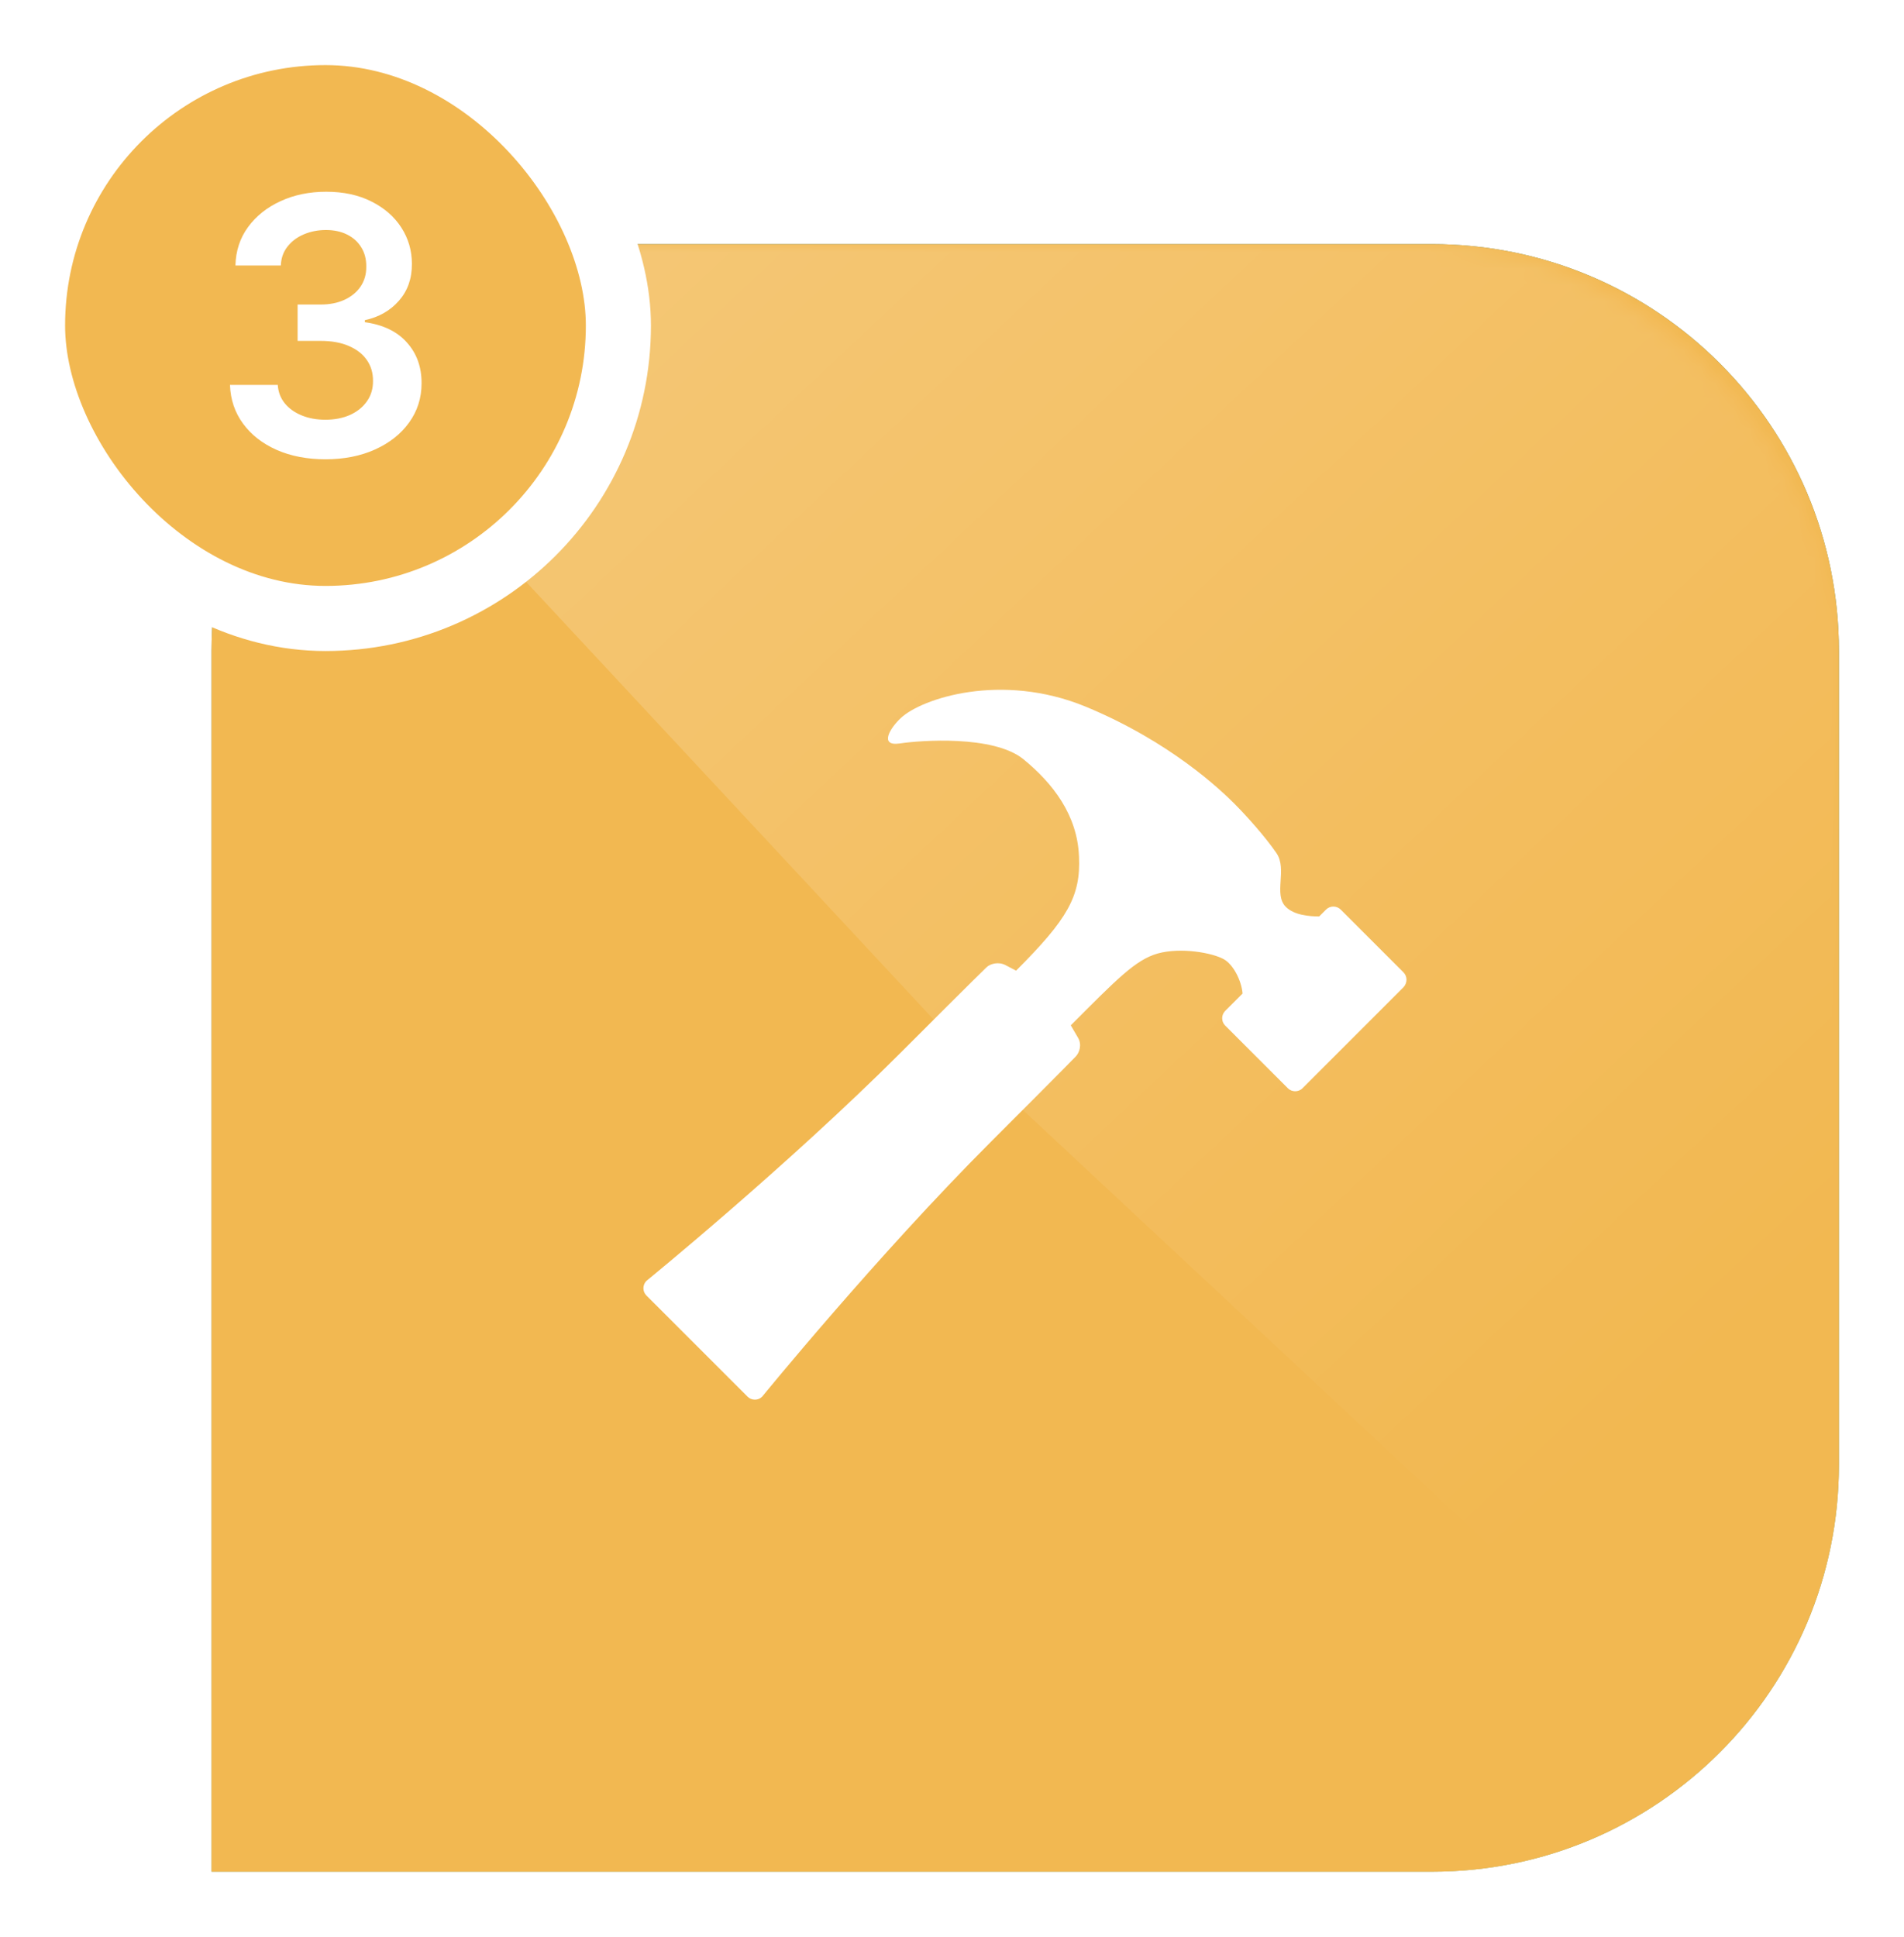
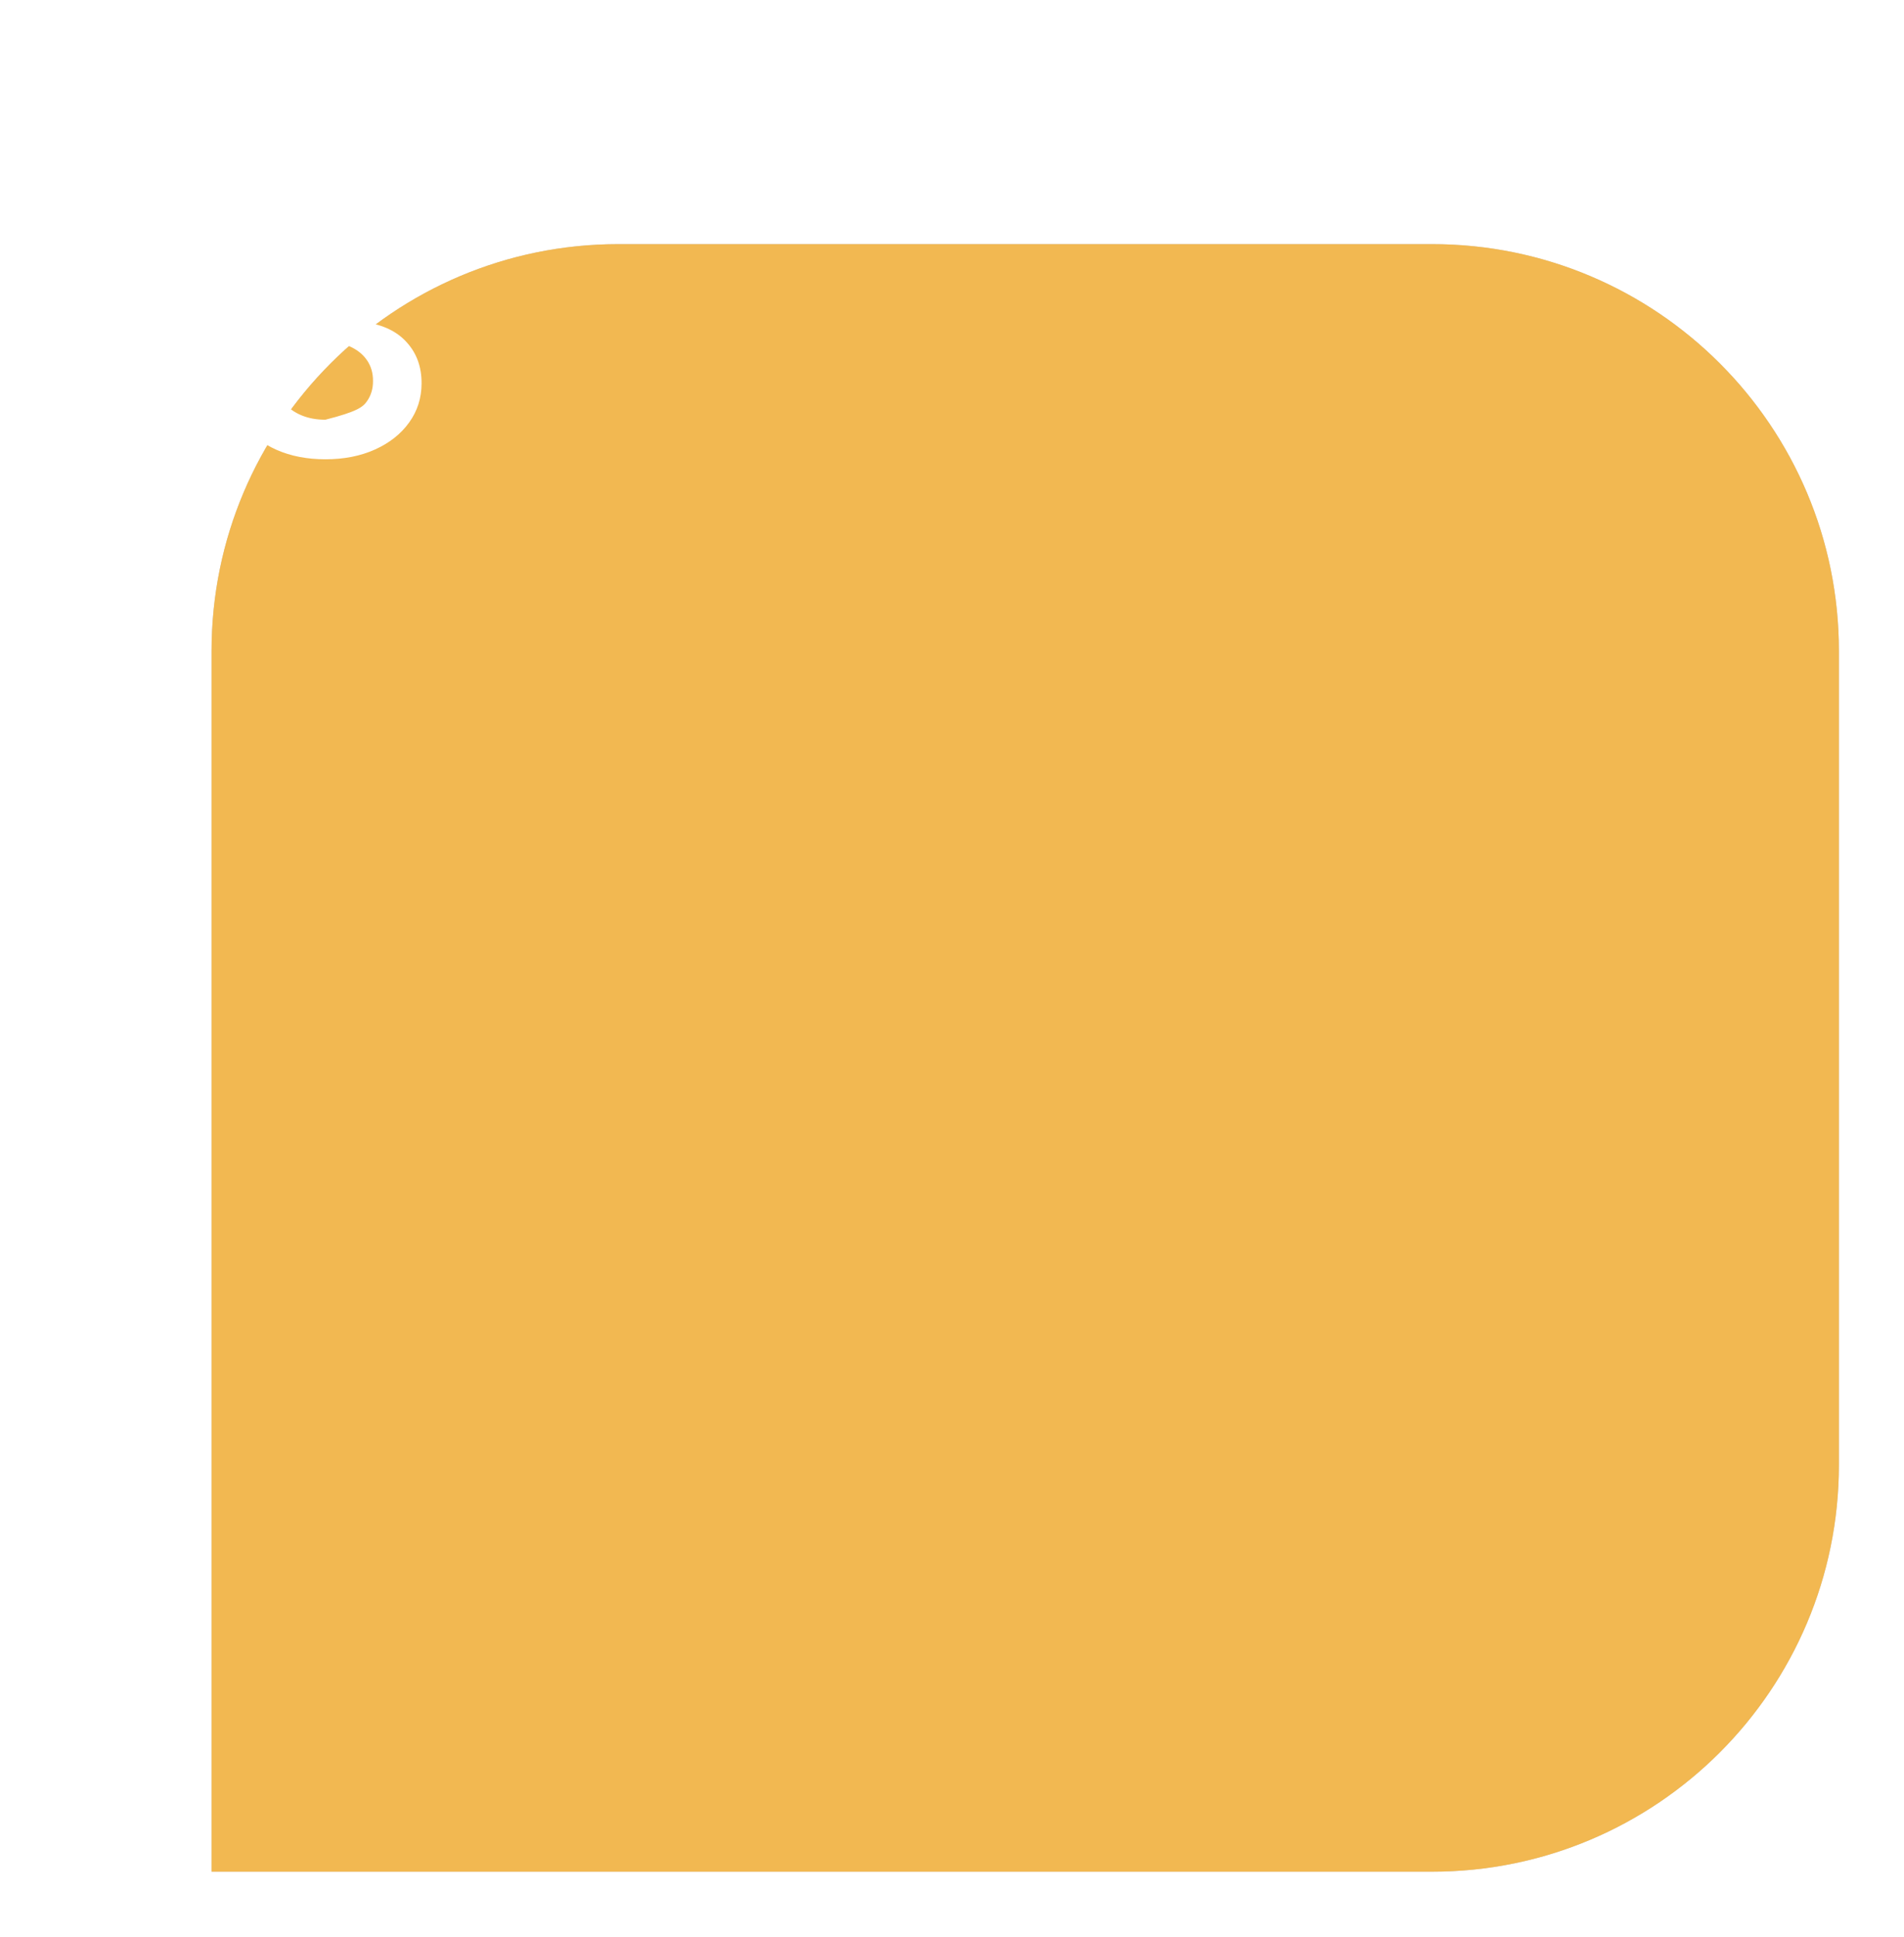
<svg xmlns="http://www.w3.org/2000/svg" width="117" height="119" viewBox="0 0 117 119" fill="none">
  <g filter="url(#filter0_f_1931_9844)">
    <path d="M13 40C13 26.193 24.193 15 38 15H88C101.807 15 113 26.193 113 40V90C113 103.807 101.807 115 88 115H13V40Z" fill="#212121" fill-opacity="0.24" />
  </g>
-   <path d="M13 40C13 26.193 24.193 15 38 15H88C101.807 15 113 26.193 113 40V90C113 103.807 101.807 115 88 115H13V40Z" fill="url(#paint0_linear_1931_9844)" />
  <path d="M13 40C13 26.193 24.193 15 38 15H88C101.807 15 113 26.193 113 40V90C113 103.807 101.807 115 88 115H13V40Z" fill="#F2B851" />
  <g style="mix-blend-mode:overlay" opacity="0.3">
    <mask id="mask0_1931_9844" style="mask-type:alpha" maskUnits="userSpaceOnUse" x="13" y="15" width="100" height="100">
      <rect x="13" y="15" width="100" height="100" rx="25" fill="url(#paint1_linear_1931_9844)" />
    </mask>
    <g mask="url(#mask0_1931_9844)">
-       <path d="M13 15H113V115L60.5 66L13 15Z" fill="url(#paint2_linear_1931_9844)" />
+       </g>
+   </g>
+   <path d="M19.999 28.219C18.874 28.219 17.874 28.026 16.999 27.641C16.129 27.255 15.442 26.719 14.937 26.031C14.431 25.344 14.163 24.549 14.132 23.648H17.069C17.095 24.081 17.239 24.458 17.499 24.781C17.759 25.099 18.106 25.346 18.538 25.523C18.97 25.701 19.455 25.789 19.991 25.789C21.957 25.289 22.304 25.008 22.554 24.648C22.804 24.289 22.926 23.875 22.921 23.406C22.926 22.922 22.801 22.495 22.546 22.125C22.291 21.755 21.921 21.466 21.436 21.258C20.957 21.049 20.379 20.945 19.702 20.945H18.288V18.711H19.702C20.259 18.711 20.746 18.615 21.163 18.422C21.585 18.229 21.916 17.958 22.155 17.609C22.395 17.255 22.512 16.846 22.507 16.383C22.512 15.93 22.41 15.537 22.202 15.203C21.999 14.865 21.71 14.602 21.335 14.414C20.965 14.227 20.53 14.133 20.03 14.133C19.541 14.133 19.088 14.221 18.671 14.398C18.254 14.575 17.918 14.828 17.663 15.156C17.408 15.479 17.273 15.865 17.257 16.312H14.468C14.489 15.417 14.746 14.63 15.241 13.953C15.741 13.271 16.408 12.74 17.241 12.359C18.075 11.974 19.009 11.781 20.046 11.781C21.114 11.781 22.041 11.982 22.827 12.383C23.619 12.779 24.231 13.312 24.663 13.984C25.095 14.656 25.311 15.398 25.311 16.211C25.317 17.112 25.051 17.867 24.515 18.477C23.983 19.086 23.285 19.484 22.421 19.672V19.797C23.546 19.953 24.408 20.37 25.007 21.047C25.611 21.719 25.91 22.555 25.905 23.555C25.905 24.451 25.65 25.253 25.14 25.961C24.634 26.664 23.936 27.216 23.046 27.617C22.16 28.018 21.145 28.219 19.999 28.219Z" fill="white" />
+   <g clip-path="url(#clip0_1931_9844)">
    </g>
-   </g>
-   <rect x="2" y="2" width="36" height="36" rx="18" fill="#F2B851" />
-   <rect x="2" y="2" width="36" height="36" rx="18" stroke="white" stroke-width="4" />
-   <path d="M19.999 28.219C18.874 28.219 17.874 28.026 16.999 27.641C16.129 27.255 15.442 26.719 14.937 26.031C14.431 25.344 14.163 24.549 14.132 23.648H17.069C17.095 24.081 17.239 24.458 17.499 24.781C17.759 25.099 18.106 25.346 18.538 25.523C18.97 25.701 19.455 25.789 19.991 25.789C20.564 25.789 21.072 25.69 21.515 25.492C21.957 25.289 22.304 25.008 22.554 24.648C22.804 24.289 22.926 23.875 22.921 23.406C22.926 22.922 22.801 22.495 22.546 22.125C22.291 21.755 21.921 21.466 21.436 21.258C20.957 21.049 20.379 20.945 19.702 20.945H18.288V18.711H19.702C20.259 18.711 20.746 18.615 21.163 18.422C21.585 18.229 21.916 17.958 22.155 17.609C22.395 17.255 22.512 16.846 22.507 16.383C22.512 15.93 22.41 15.537 22.202 15.203C21.999 14.865 21.71 14.602 21.335 14.414C20.965 14.227 20.53 14.133 20.03 14.133C19.541 14.133 19.088 14.221 18.671 14.398C18.254 14.575 17.918 14.828 17.663 15.156C17.408 15.479 17.273 15.865 17.257 16.312H14.468C14.489 15.417 14.746 14.63 15.241 13.953C15.741 13.271 16.408 12.74 17.241 12.359C18.075 11.974 19.009 11.781 20.046 11.781C21.114 11.781 22.041 11.982 22.827 12.383C23.619 12.779 24.231 13.312 24.663 13.984C25.095 14.656 25.311 15.398 25.311 16.211C25.317 17.112 25.051 17.867 24.515 18.477C23.983 19.086 23.285 19.484 22.421 19.672V19.797C23.546 19.953 24.408 20.37 25.007 21.047C25.611 21.719 25.91 22.555 25.905 23.555C25.905 24.451 25.65 25.253 25.14 25.961C24.634 26.664 23.936 27.216 23.046 27.617C22.16 28.018 21.145 28.219 19.999 28.219Z" fill="white" />
-   <g clip-path="url(#clip0_1931_9844)">
-     <path d="M86.237 59.737L82.385 55.885C82.146 55.646 81.739 55.632 81.486 55.885L81.064 56.307C80.474 56.307 79.532 56.237 79.012 55.717C78.239 54.944 79.124 53.411 78.435 52.413C77.76 51.429 76.65 50.178 75.849 49.377C75.048 48.576 71.941 45.581 66.712 43.417C61.511 41.28 56.633 42.925 55.368 44.106C54.693 44.724 54.004 45.863 55.283 45.68C56.577 45.483 61.033 45.16 62.874 46.636C64.702 48.126 66.206 50.08 66.304 52.624C66.417 55.07 65.601 56.476 62.438 59.639L61.792 59.301C61.37 59.076 60.85 59.203 60.611 59.442C60.611 59.442 60.119 59.906 55.382 64.643C48.382 71.643 39.722 78.7 39.722 78.7C39.483 78.939 39.469 79.346 39.722 79.599L45.936 85.812C46.175 86.051 46.582 86.066 46.835 85.812C46.835 85.812 53.878 77.168 60.892 70.153C65.629 65.416 66.093 64.924 66.093 64.924C66.332 64.685 66.501 64.179 66.234 63.743L65.798 62.998C68.624 60.173 69.762 58.978 71.14 58.584C72.573 58.191 74.499 58.542 75.202 58.936C75.764 59.245 76.285 60.215 76.355 61.044L75.287 62.112C75.048 62.352 75.034 62.759 75.287 63.012L79.138 66.864C79.377 67.103 79.785 67.117 80.038 66.864L86.251 60.651C86.49 60.383 86.49 59.99 86.237 59.737Z" fill="white" />
-   </g>
  <defs>
    <filter id="filter0_f_1931_9844" x="9" y="11" width="108" height="108" filterUnits="userSpaceOnUse" color-interpolation-filters="sRGB">
      <feFlood flood-opacity="0" result="BackgroundImageFix" />
      <feBlend mode="normal" in="SourceGraphic" in2="BackgroundImageFix" result="shape" />
      <feGaussianBlur stdDeviation="2" result="effect1_foregroundBlur_1931_9844" />
    </filter>
    <linearGradient id="paint0_linear_1931_9844" x1="63" y1="164.333" x2="63" y2="-34.667" gradientUnits="userSpaceOnUse">
      <stop stop-color="#C2D989" />
      <stop offset="1" stop-color="#4E816E" />
    </linearGradient>
    <linearGradient id="paint1_linear_1931_9844" x1="15.326" y1="62.368" x2="109.512" y2="62.368" gradientUnits="userSpaceOnUse">
      <stop stop-color="#07569E" />
      <stop offset="1" stop-color="#0093DD" />
    </linearGradient>
    <linearGradient id="paint2_linear_1931_9844" x1="107" y1="106.5" x2="-0.5" y2="-8" gradientUnits="userSpaceOnUse">
      <stop offset="0.116" stop-color="white" stop-opacity="0" />
      <stop offset="1" stop-color="white" />
    </linearGradient>
    <clipPath id="clip0_1931_9844">
      <rect width="50" height="50" fill="white" transform="translate(38 40)" />
    </clipPath>
  </defs>
</svg>